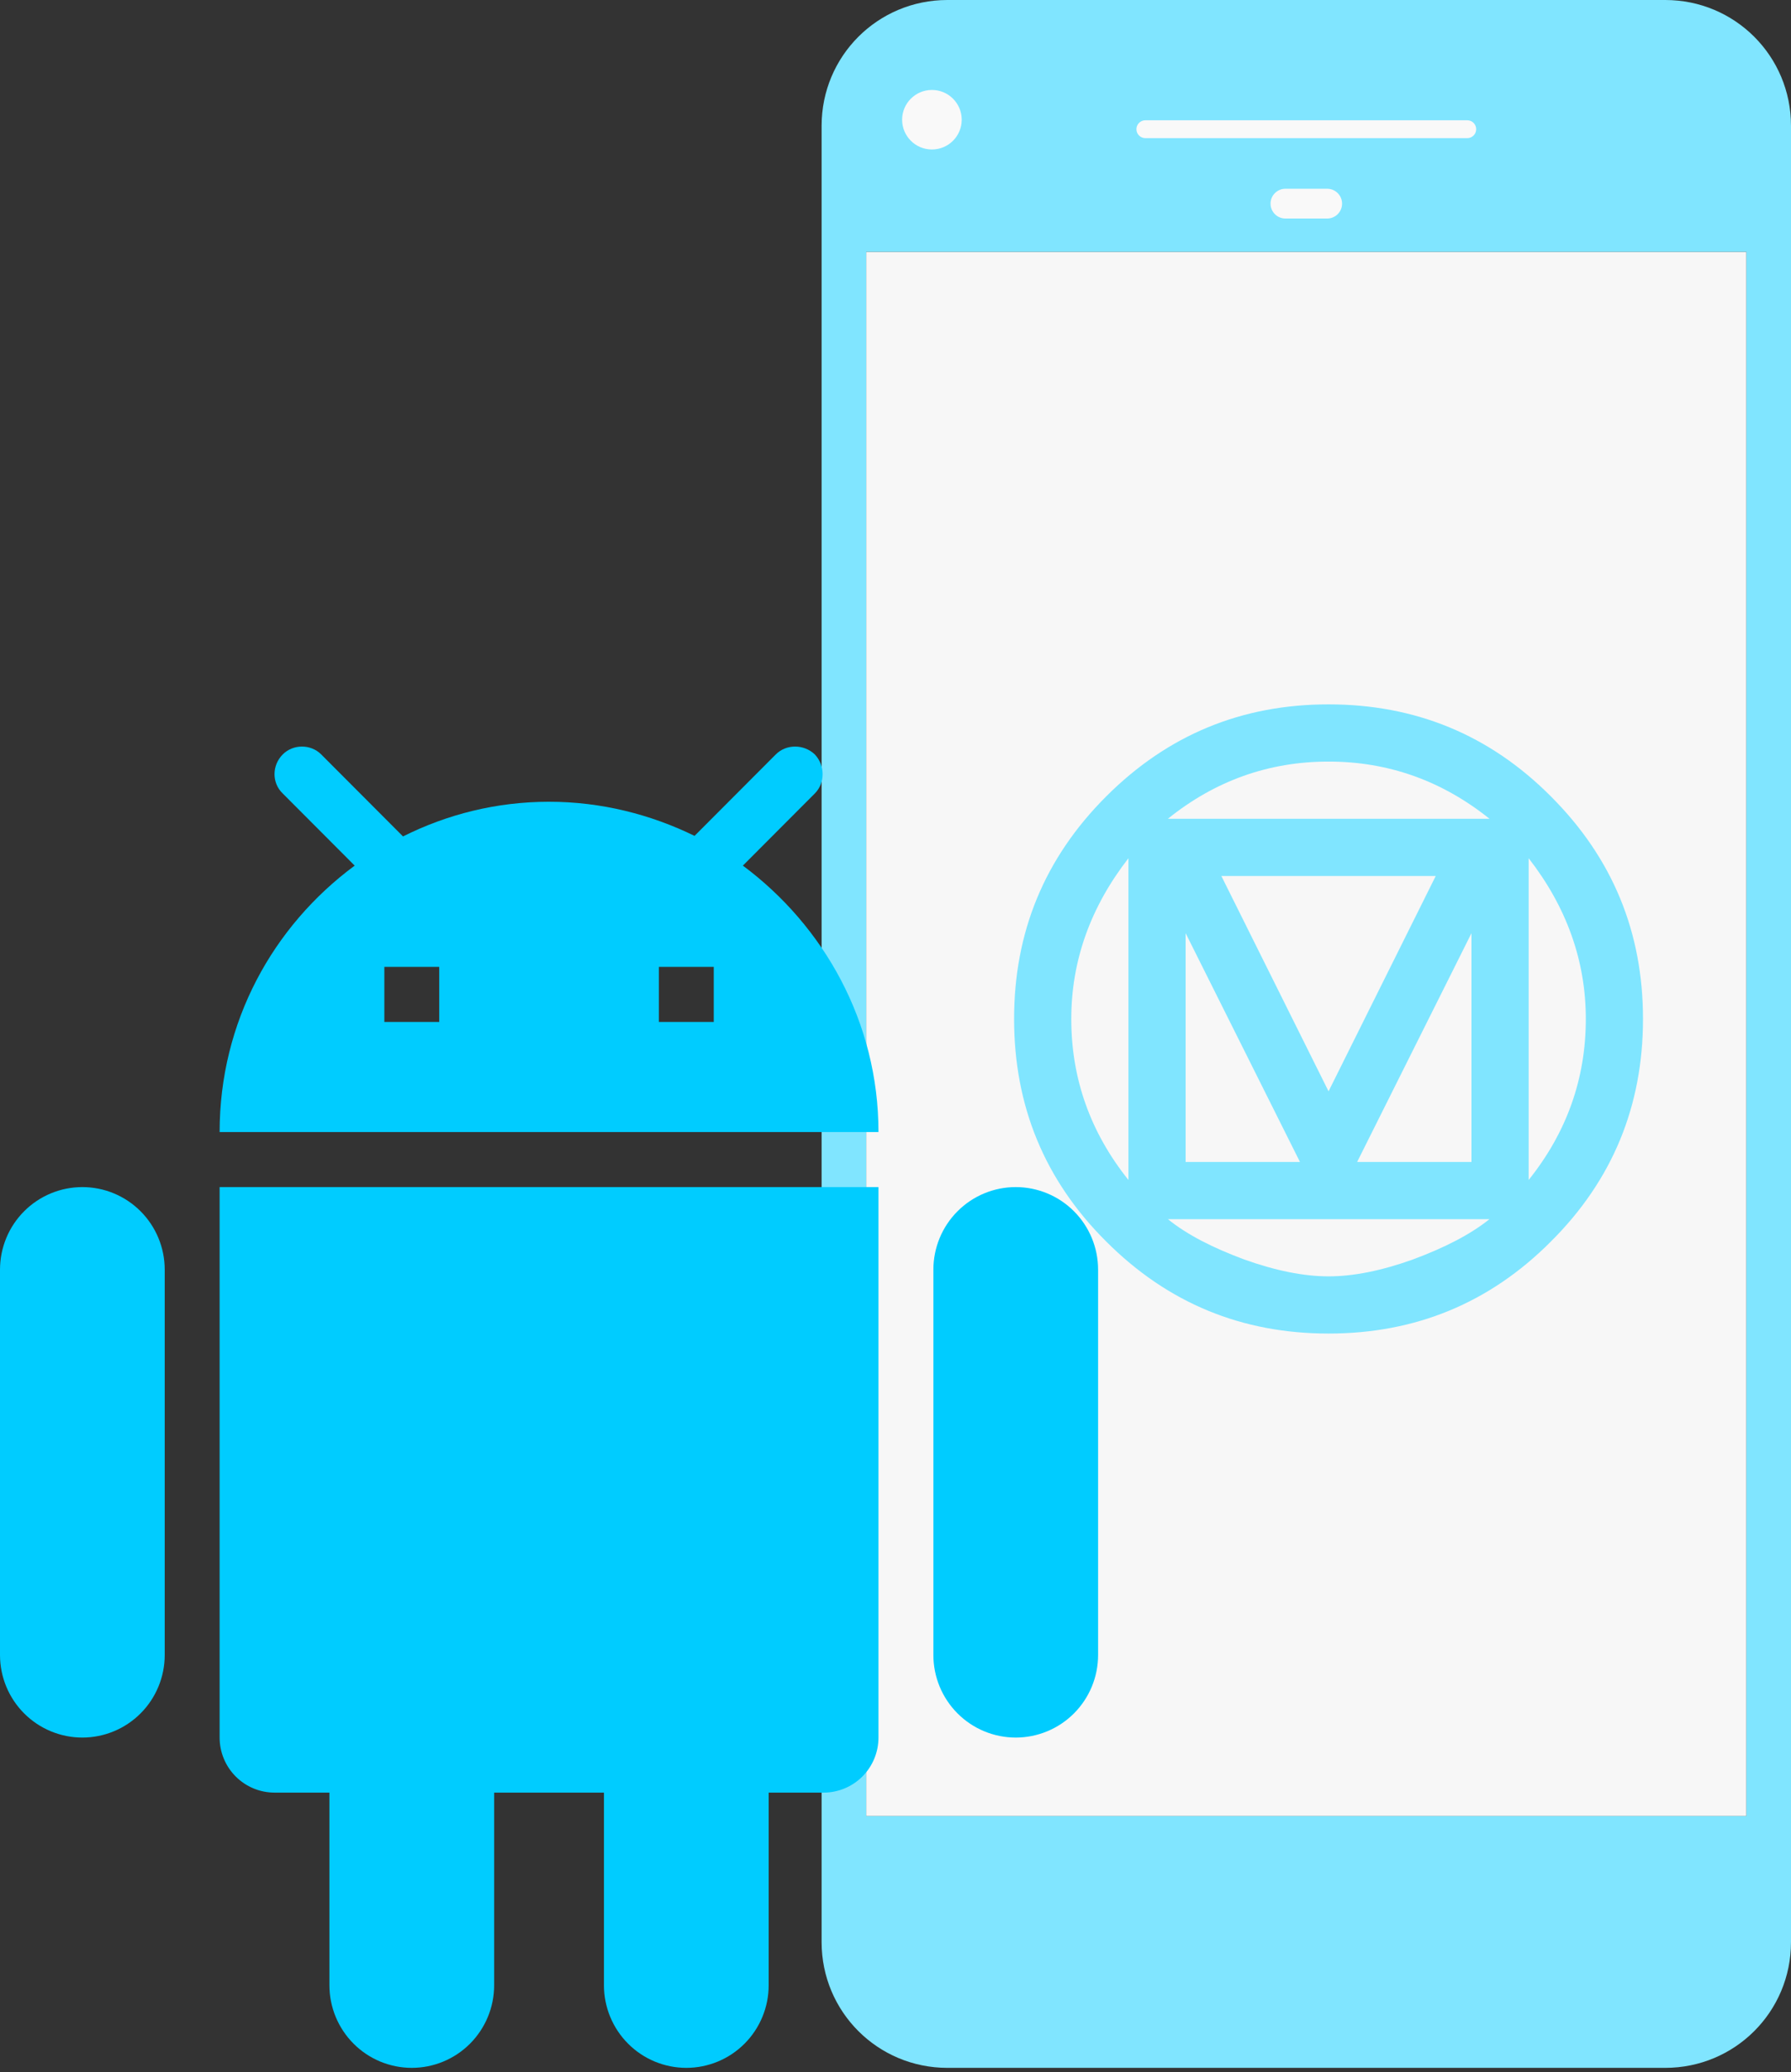
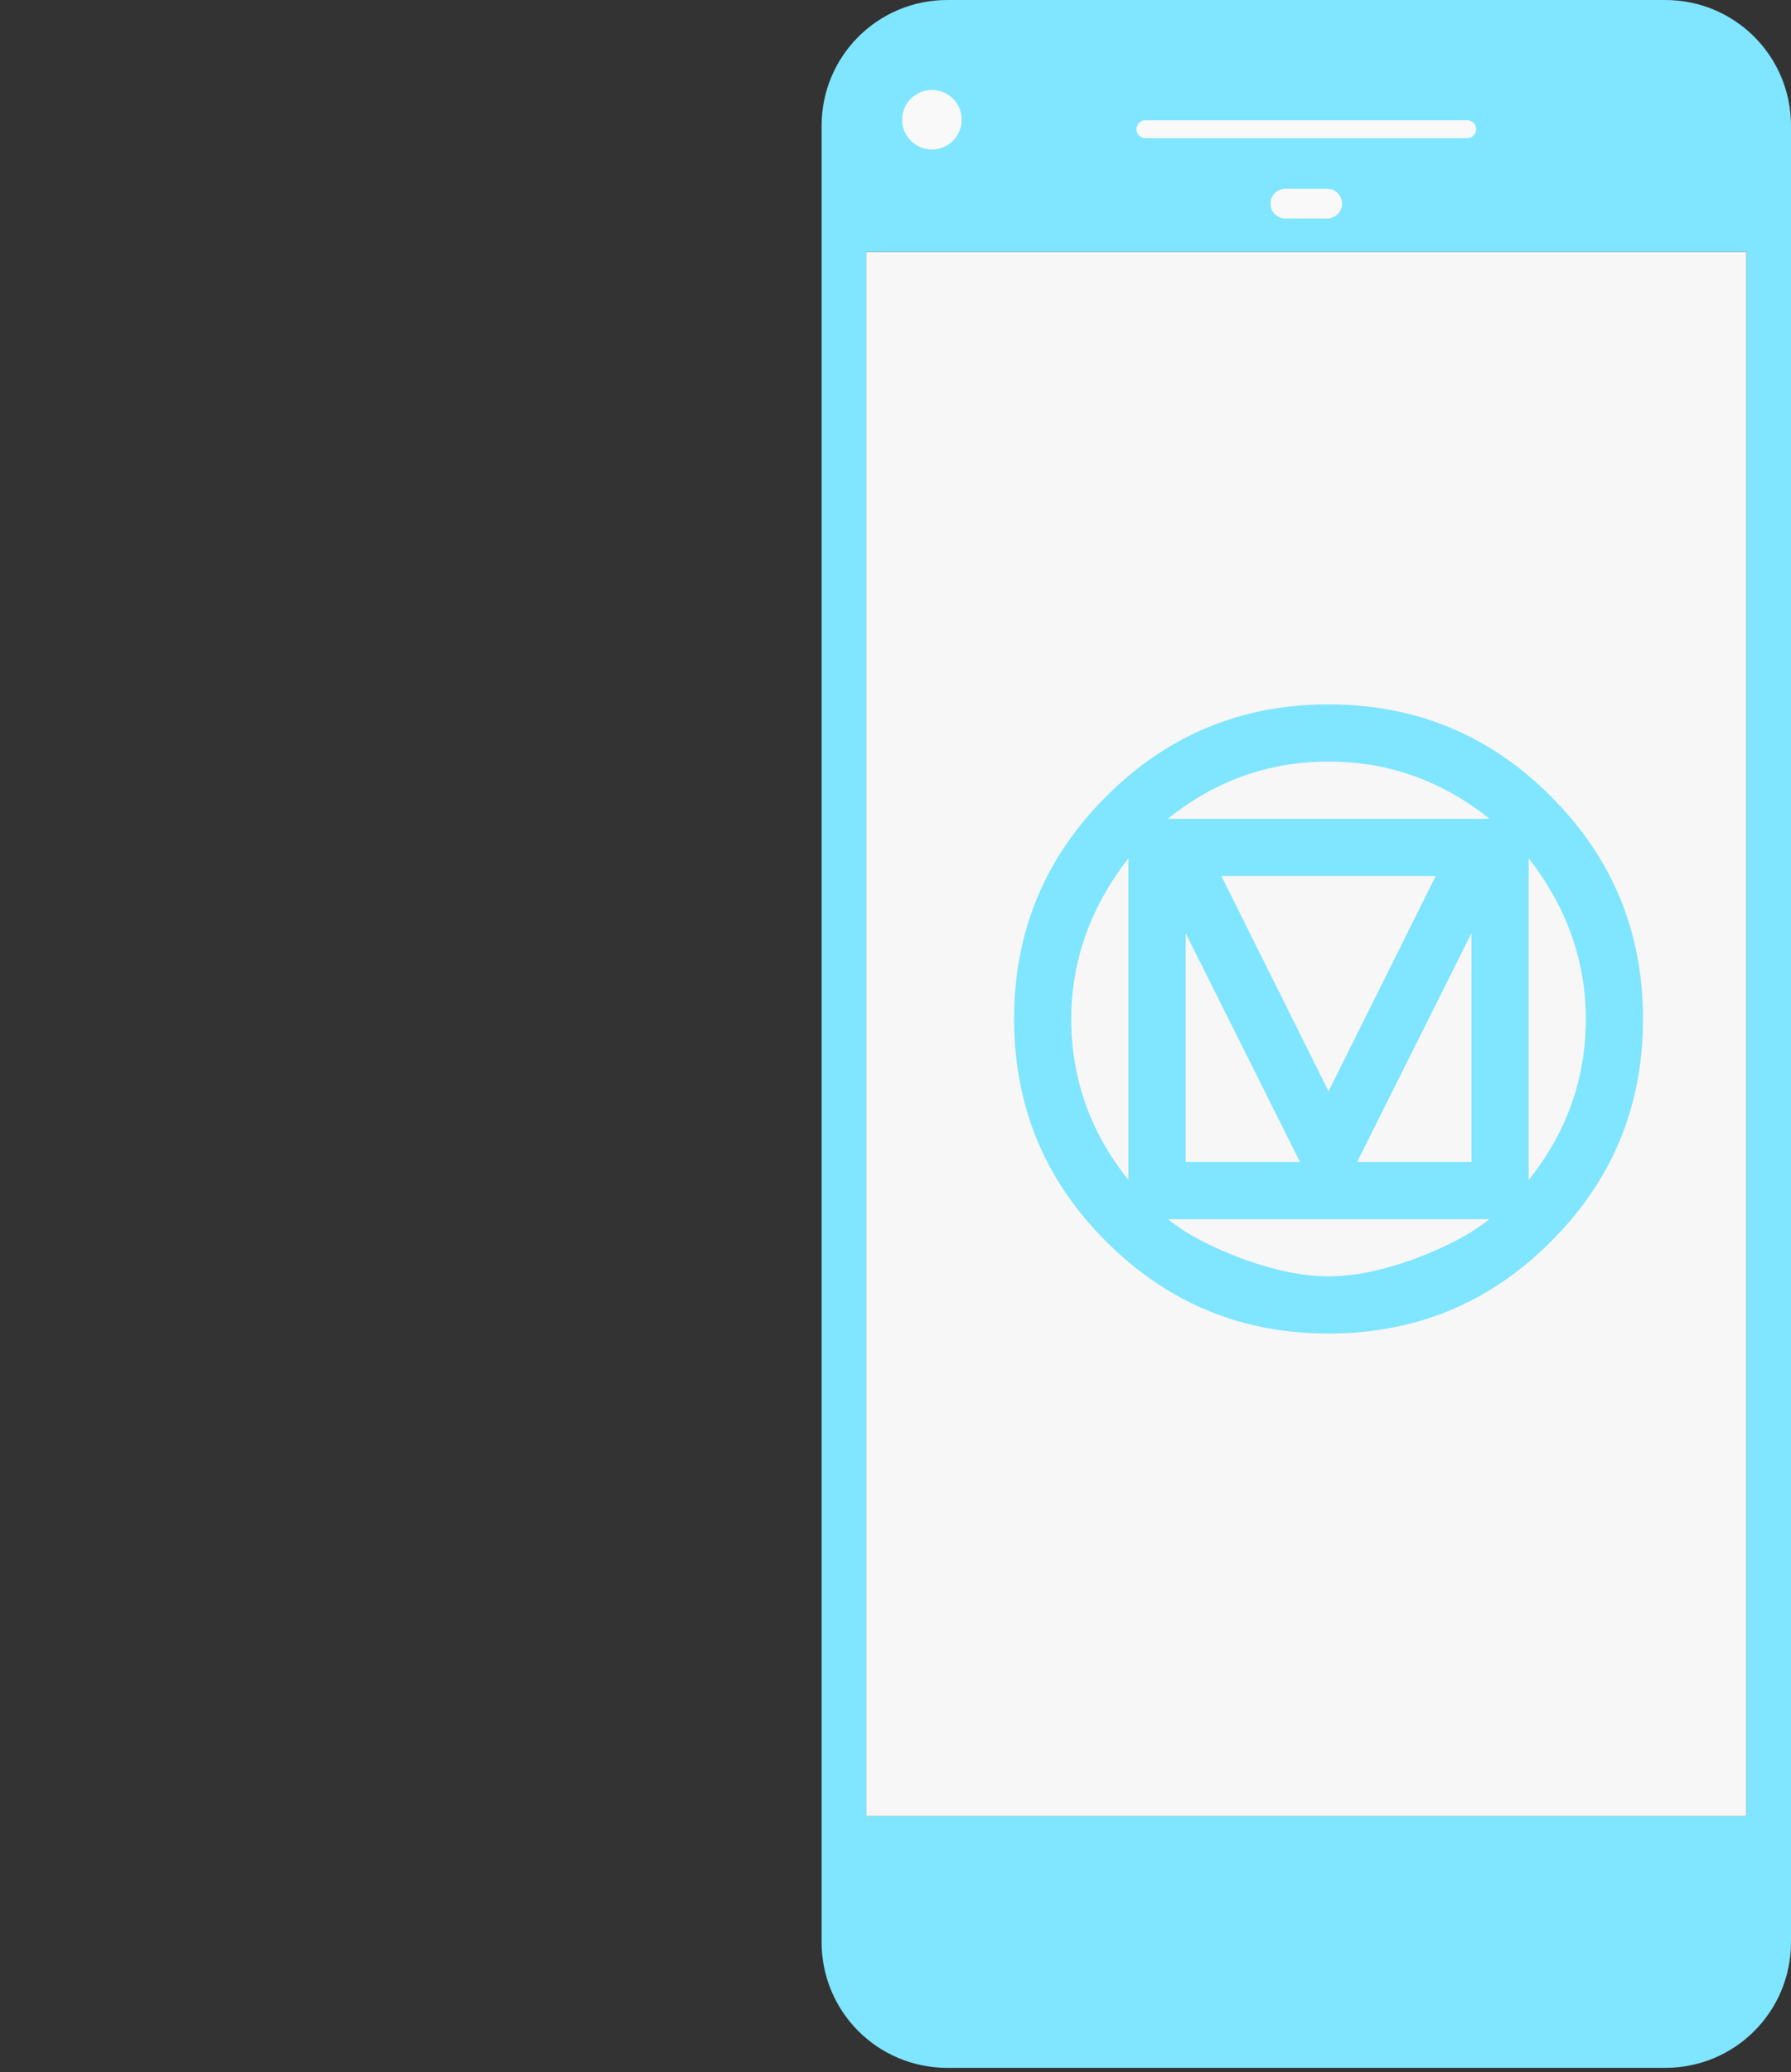
<svg xmlns="http://www.w3.org/2000/svg" width="293" height="339" viewBox="0 0 293 339" fill="none">
  <rect x="0" y="0" width="293" height="339" fill="#333333" stroke="none" />
  <path d="M285.704 41.188H141.708V297.078H285.704V41.188Z" fill="#F7F7F7" />
  <path d="M259.434 166.684C259.434 157.188 256.301 148.392 250.081 140.392V193.023C256.301 185.257 259.434 176.462 259.434 166.684ZM243.674 199.433H191.062C194.242 202.006 198.404 204.111 203.549 206.029C208.646 207.853 213.276 208.789 217.345 208.789C221.46 208.789 226.043 207.853 231.141 206.029C236.285 204.111 240.447 202.006 243.674 199.433ZM212.668 190.076L193.962 152.65V190.076H212.668ZM240.728 152.65L222.021 190.076H240.728V152.65ZM217.345 178.521L234.882 143.293H199.807L217.345 178.521ZM243.674 133.936C235.911 127.714 227.119 124.58 217.345 124.58C207.571 124.58 198.779 127.714 191.062 133.936H243.674ZM184.608 193.023V140.392C178.389 148.392 175.255 157.188 175.255 166.684C175.255 176.462 178.389 185.257 184.608 193.023ZM268.787 166.684C268.787 180.86 263.83 193.023 253.729 203.082C243.674 213.187 231.515 218.146 217.345 218.146C203.175 218.146 191.062 213.187 180.961 203.082C170.859 193.023 165.902 180.86 165.902 166.684C165.902 152.509 170.859 140.392 180.961 130.287C191.062 120.182 203.175 115.223 217.345 115.223C231.515 115.223 243.674 120.182 253.729 130.287C263.83 140.392 268.787 152.509 268.787 166.684Z" fill="#80E5FF" />
  <path d="M154.988 0C143.59 0 134.412 9.177 134.412 20.576V317.691C134.412 329.09 143.59 338.265 154.988 338.265H272.424C283.823 338.265 293 329.09 293 317.691V20.576C293 9.177 283.823 0 272.424 0H154.988ZM141.708 41.188H285.704V297.079H141.708V41.188Z" fill="#80E5FF" />
-   <path d="M116.768 167.172H107.787V158.168H116.768V167.172ZM71.858 167.172H62.876V158.168H71.858V167.172ZM121.529 141.599L133.296 129.803C135.003 128.092 135.003 125.21 133.296 123.409C131.5 121.698 128.625 121.698 126.919 123.409L113.625 136.736C106.439 133.224 98.355 131.153 89.822 131.153C81.199 131.153 73.115 133.224 65.93 136.826L52.546 123.409C50.839 121.698 47.965 121.698 46.258 123.409C44.462 125.21 44.462 128.092 46.258 129.803L58.025 141.599C44.642 151.504 35.929 167.172 35.929 185.182H143.715C143.715 167.172 134.733 151.414 121.529 141.599ZM166.171 194.187C162.597 194.187 159.171 195.61 156.644 198.143C154.117 200.676 152.697 204.112 152.697 207.694V270.728C152.697 274.31 154.117 277.746 156.644 280.279C159.171 282.812 162.597 284.235 166.171 284.235C169.744 284.235 173.172 282.812 175.698 280.279C178.225 277.746 179.644 274.31 179.644 270.728V207.694C179.644 204.112 178.225 200.676 175.698 198.143C173.172 195.61 169.744 194.187 166.171 194.187ZM13.473 194.187C9.9 194.187 6.473 195.61 3.946 198.143C1.419 200.676 0 204.112 0 207.694V270.728C0 274.31 1.419 277.746 3.946 280.279C6.473 282.812 9.9 284.235 13.473 284.235C17.047 284.235 20.474 282.812 23 280.279C25.527 277.746 26.947 274.31 26.947 270.728V207.694C26.947 204.112 25.527 200.676 23 198.143C20.474 195.61 17.047 194.187 13.473 194.187ZM35.929 284.235C35.929 286.623 36.875 288.914 38.56 290.602C40.244 292.291 42.529 293.24 44.911 293.24H53.893V324.756C53.893 328.339 55.313 331.774 57.84 334.308C60.366 336.841 63.793 338.264 67.367 338.264C70.94 338.264 74.367 336.841 76.894 334.308C79.42 331.774 80.84 328.339 80.84 324.756V293.24H98.804V324.756C98.804 328.339 100.224 331.774 102.751 334.308C105.277 336.841 108.704 338.264 112.278 338.264C115.851 338.264 119.278 336.841 121.805 334.308C124.331 331.774 125.751 328.339 125.751 324.756V293.24H134.733C137.115 293.24 139.4 292.291 141.084 290.602C142.769 288.914 143.715 286.623 143.715 284.235V194.187H35.929V284.235Z" fill="#00CCFF" />
  <path d="M152.458 24.454C155.151 24.454 157.334 22.274 157.334 19.584C157.334 16.895 155.151 14.714 152.458 14.714C149.766 14.714 147.583 16.895 147.583 19.584C147.583 22.274 149.766 24.454 152.458 24.454Z" fill="#F9F9F9" />
  <path d="M240.038 19.676H187.374C186.567 19.676 185.913 20.33 185.913 21.137C185.913 21.944 186.567 22.598 187.374 22.598H240.038C240.845 22.598 241.499 21.944 241.499 21.137C241.499 20.33 240.845 19.676 240.038 19.676Z" fill="#F9F9F9" />
  <path d="M217.122 30.877H210.29C208.945 30.877 207.855 31.968 207.855 33.312C207.855 34.657 208.945 35.747 210.29 35.747H217.122C218.467 35.747 219.557 34.657 219.557 33.312C219.557 31.968 218.467 30.877 217.122 30.877Z" fill="#F9F9F9" />
</svg>